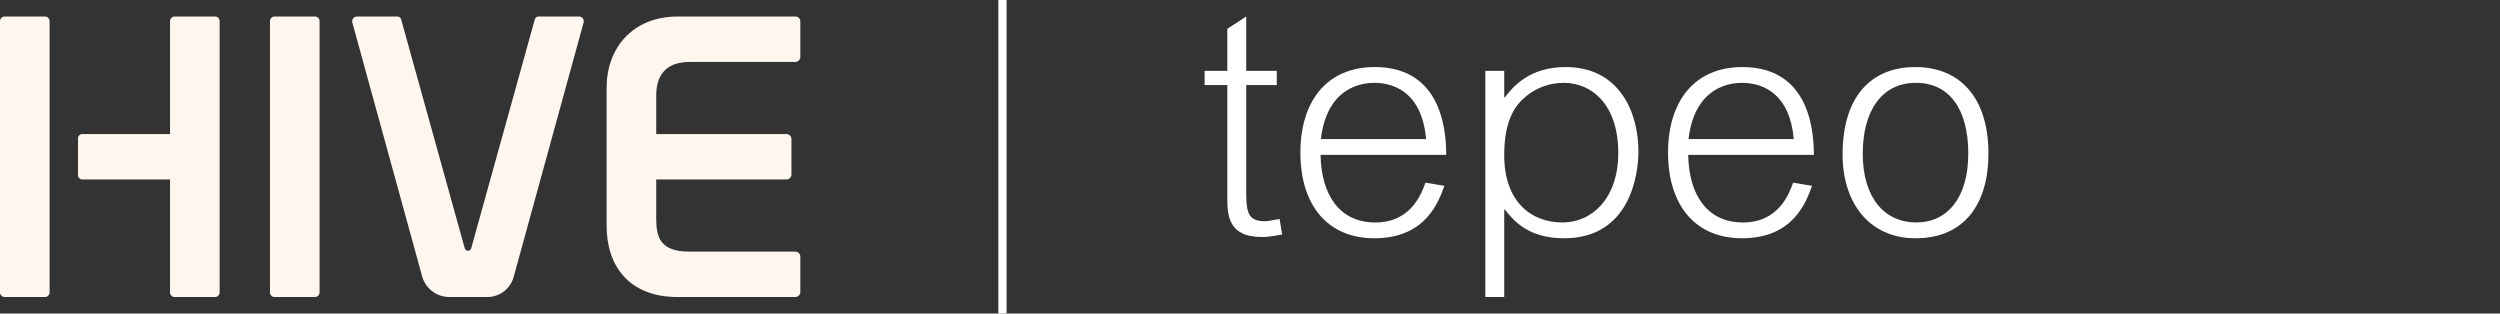
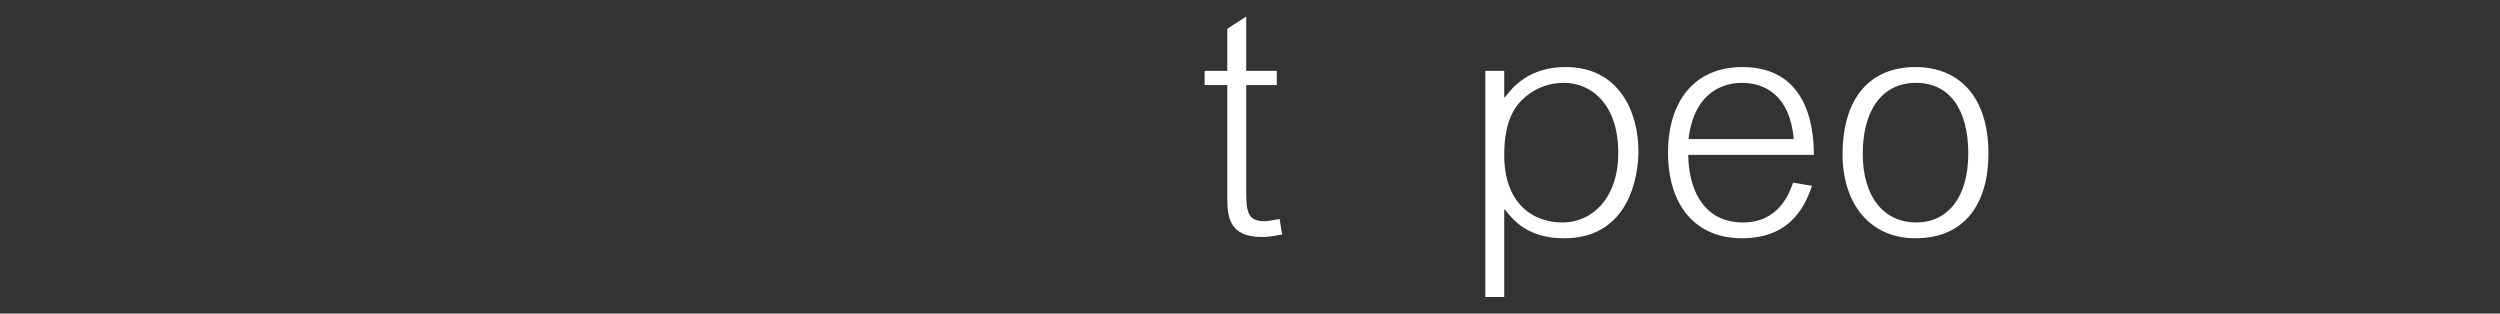
<svg xmlns="http://www.w3.org/2000/svg" width="303" height="38" viewBox="0 0 303 38" fill="none">
  <rect x="0" y="0" width="303" height="38" fill="#333333" stroke="none" />
  <g clip-path="url(#clip0_685_1910)">
    <path d="M38.169 2H33.284C32.973 2 32.721 2.252 32.721 2.562V35.438C32.721 35.748 32.973 36 33.284 36H38.169C38.48 36 38.732 35.748 38.732 35.438V2.562C38.732 2.252 38.48 2 38.169 2Z" fill="#FFF6EF" />
    <path d="M97 6.897V2.609C97 2.272 96.727 2 96.39 2H82.181C76.615 2 73.523 5.867 73.523 10.636L73.523 27.407C73.523 32.153 76.179 36 82.137 36H96.39C96.727 36 97 35.727 97 35.392V31.103C97 30.767 96.727 30.494 96.39 30.494H83.507C80.015 30.494 79.534 28.72 79.534 26.531V21.753H95.314C95.651 21.753 95.924 21.48 95.924 21.144V16.856C95.924 16.52 95.651 16.247 95.314 16.247H79.534V11.59C79.534 9.334 80.496 7.506 83.629 7.506H96.39C96.727 7.506 97 7.233 97 6.897Z" fill="#FFF6EF" />
-     <path d="M56.327 30.097L48.622 2.361C48.569 2.149 48.378 2 48.159 2H43.263C42.886 2 42.609 2.353 42.699 2.719L51.138 33.403C51.517 34.929 52.89 36 54.466 36H59.054C60.581 36 61.911 34.962 62.278 33.484L70.737 2.719C70.828 2.353 70.551 2 70.173 2H65.278C65.059 2 64.868 2.149 64.815 2.361L57.109 30.097C56.996 30.497 56.446 30.487 56.327 30.097Z" fill="#FFF6EF" />
-     <path d="M20.608 16.247H9.981C9.69 16.247 9.454 16.483 9.454 16.773V21.227C9.454 21.517 9.69 21.753 9.981 21.753H20.608V35.438C20.608 35.748 20.86 36 21.171 36H26.056C26.367 36 26.619 35.748 26.619 35.438V2.562C26.619 2.252 26.367 2 26.056 2H21.171C20.86 2 20.608 2.252 20.608 2.562V16.247Z" fill="#FFF6EF" />
    <path d="M5.448 2H0.563C0.252 2 0 2.252 0 2.562V35.438C0 35.748 0.252 36 0.563 36H5.448C5.759 36 6.011 35.748 6.011 35.438V2.562C6.011 2.252 5.759 2 5.448 2Z" fill="#FFF6EF" />
  </g>
-   <rect x="121" width="1" height="38" fill="white" />
  <path d="M151.041 2L148.75 3.493V8.586H146V10.309H148.75V23.633C148.75 25.854 148.673 28.725 152.95 28.725C153.637 28.725 154.172 28.649 155.393 28.419L155.088 26.543C153.904 26.773 153.561 26.811 153.255 26.811C151.308 26.811 151.041 25.777 151.041 23.326V10.309H154.744V8.586H151.041V2Z" fill="white" />
-   <path d="M175.287 18.77C175.249 16.779 175.211 8.126 166.619 8.126C160.815 8.126 157.608 12.261 157.608 18.502C157.608 24.858 160.892 28.878 166.581 28.878C172.805 28.878 174.37 24.437 175.058 22.522L172.767 22.14C172.309 23.403 171.049 26.964 166.696 26.964C162.304 26.964 160.128 23.556 160.052 18.77H175.287ZM160.09 16.856C160.853 10.347 165.359 10.04 166.543 10.04C169.368 10.04 172.385 11.572 172.843 16.856H160.09Z" fill="white" />
  <path d="M182.312 25.394H182.389C183.458 26.773 185.253 28.878 189.567 28.878C197.548 28.878 198.579 21.182 198.579 18.349C198.579 13.64 196.288 8.126 189.758 8.126C185.367 8.126 183.381 10.5 182.389 11.802H182.312V8.586H180.021V36H182.312V25.394ZM196.135 18.541C196.135 24.054 192.927 26.964 189.376 26.964C185.596 26.964 182.312 24.475 182.312 18.808C182.312 14.597 183.61 12.759 184.985 11.649C186.169 10.691 187.696 10.04 189.529 10.04C192.966 10.04 196.135 12.721 196.135 18.541Z" fill="white" />
  <path d="M219.847 18.77C219.808 16.779 219.77 8.126 211.179 8.126C205.375 8.126 202.167 12.261 202.167 18.502C202.167 24.858 205.451 28.878 211.141 28.878C217.365 28.878 218.93 24.437 219.618 22.522L217.326 22.14C216.868 23.403 215.608 26.964 211.255 26.964C206.864 26.964 204.688 23.556 204.611 18.77H219.847ZM204.649 16.856C205.413 10.347 209.919 10.04 211.103 10.04C213.928 10.04 216.945 11.572 217.403 16.856H204.649Z" fill="white" />
  <path d="M241 18.617C241 11.763 237.487 8.126 232.141 8.126C226.719 8.126 223.359 11.763 223.321 18.617C223.282 24.59 226.567 28.878 232.141 28.878C238.289 28.878 241 24.475 241 18.617ZM238.556 18.617C238.556 23.939 236.036 26.964 232.256 26.964C228.475 26.964 225.765 24.054 225.765 18.617C225.765 13.716 227.865 10.04 232.218 10.04C236.227 10.04 238.556 13.18 238.556 18.617Z" fill="white" />
  <defs>
    <clipPath id="clip0_685_1910">
-       <rect width="97" height="34" fill="white" transform="translate(0 2)" />
-     </clipPath>
+       </clipPath>
  </defs>
</svg>